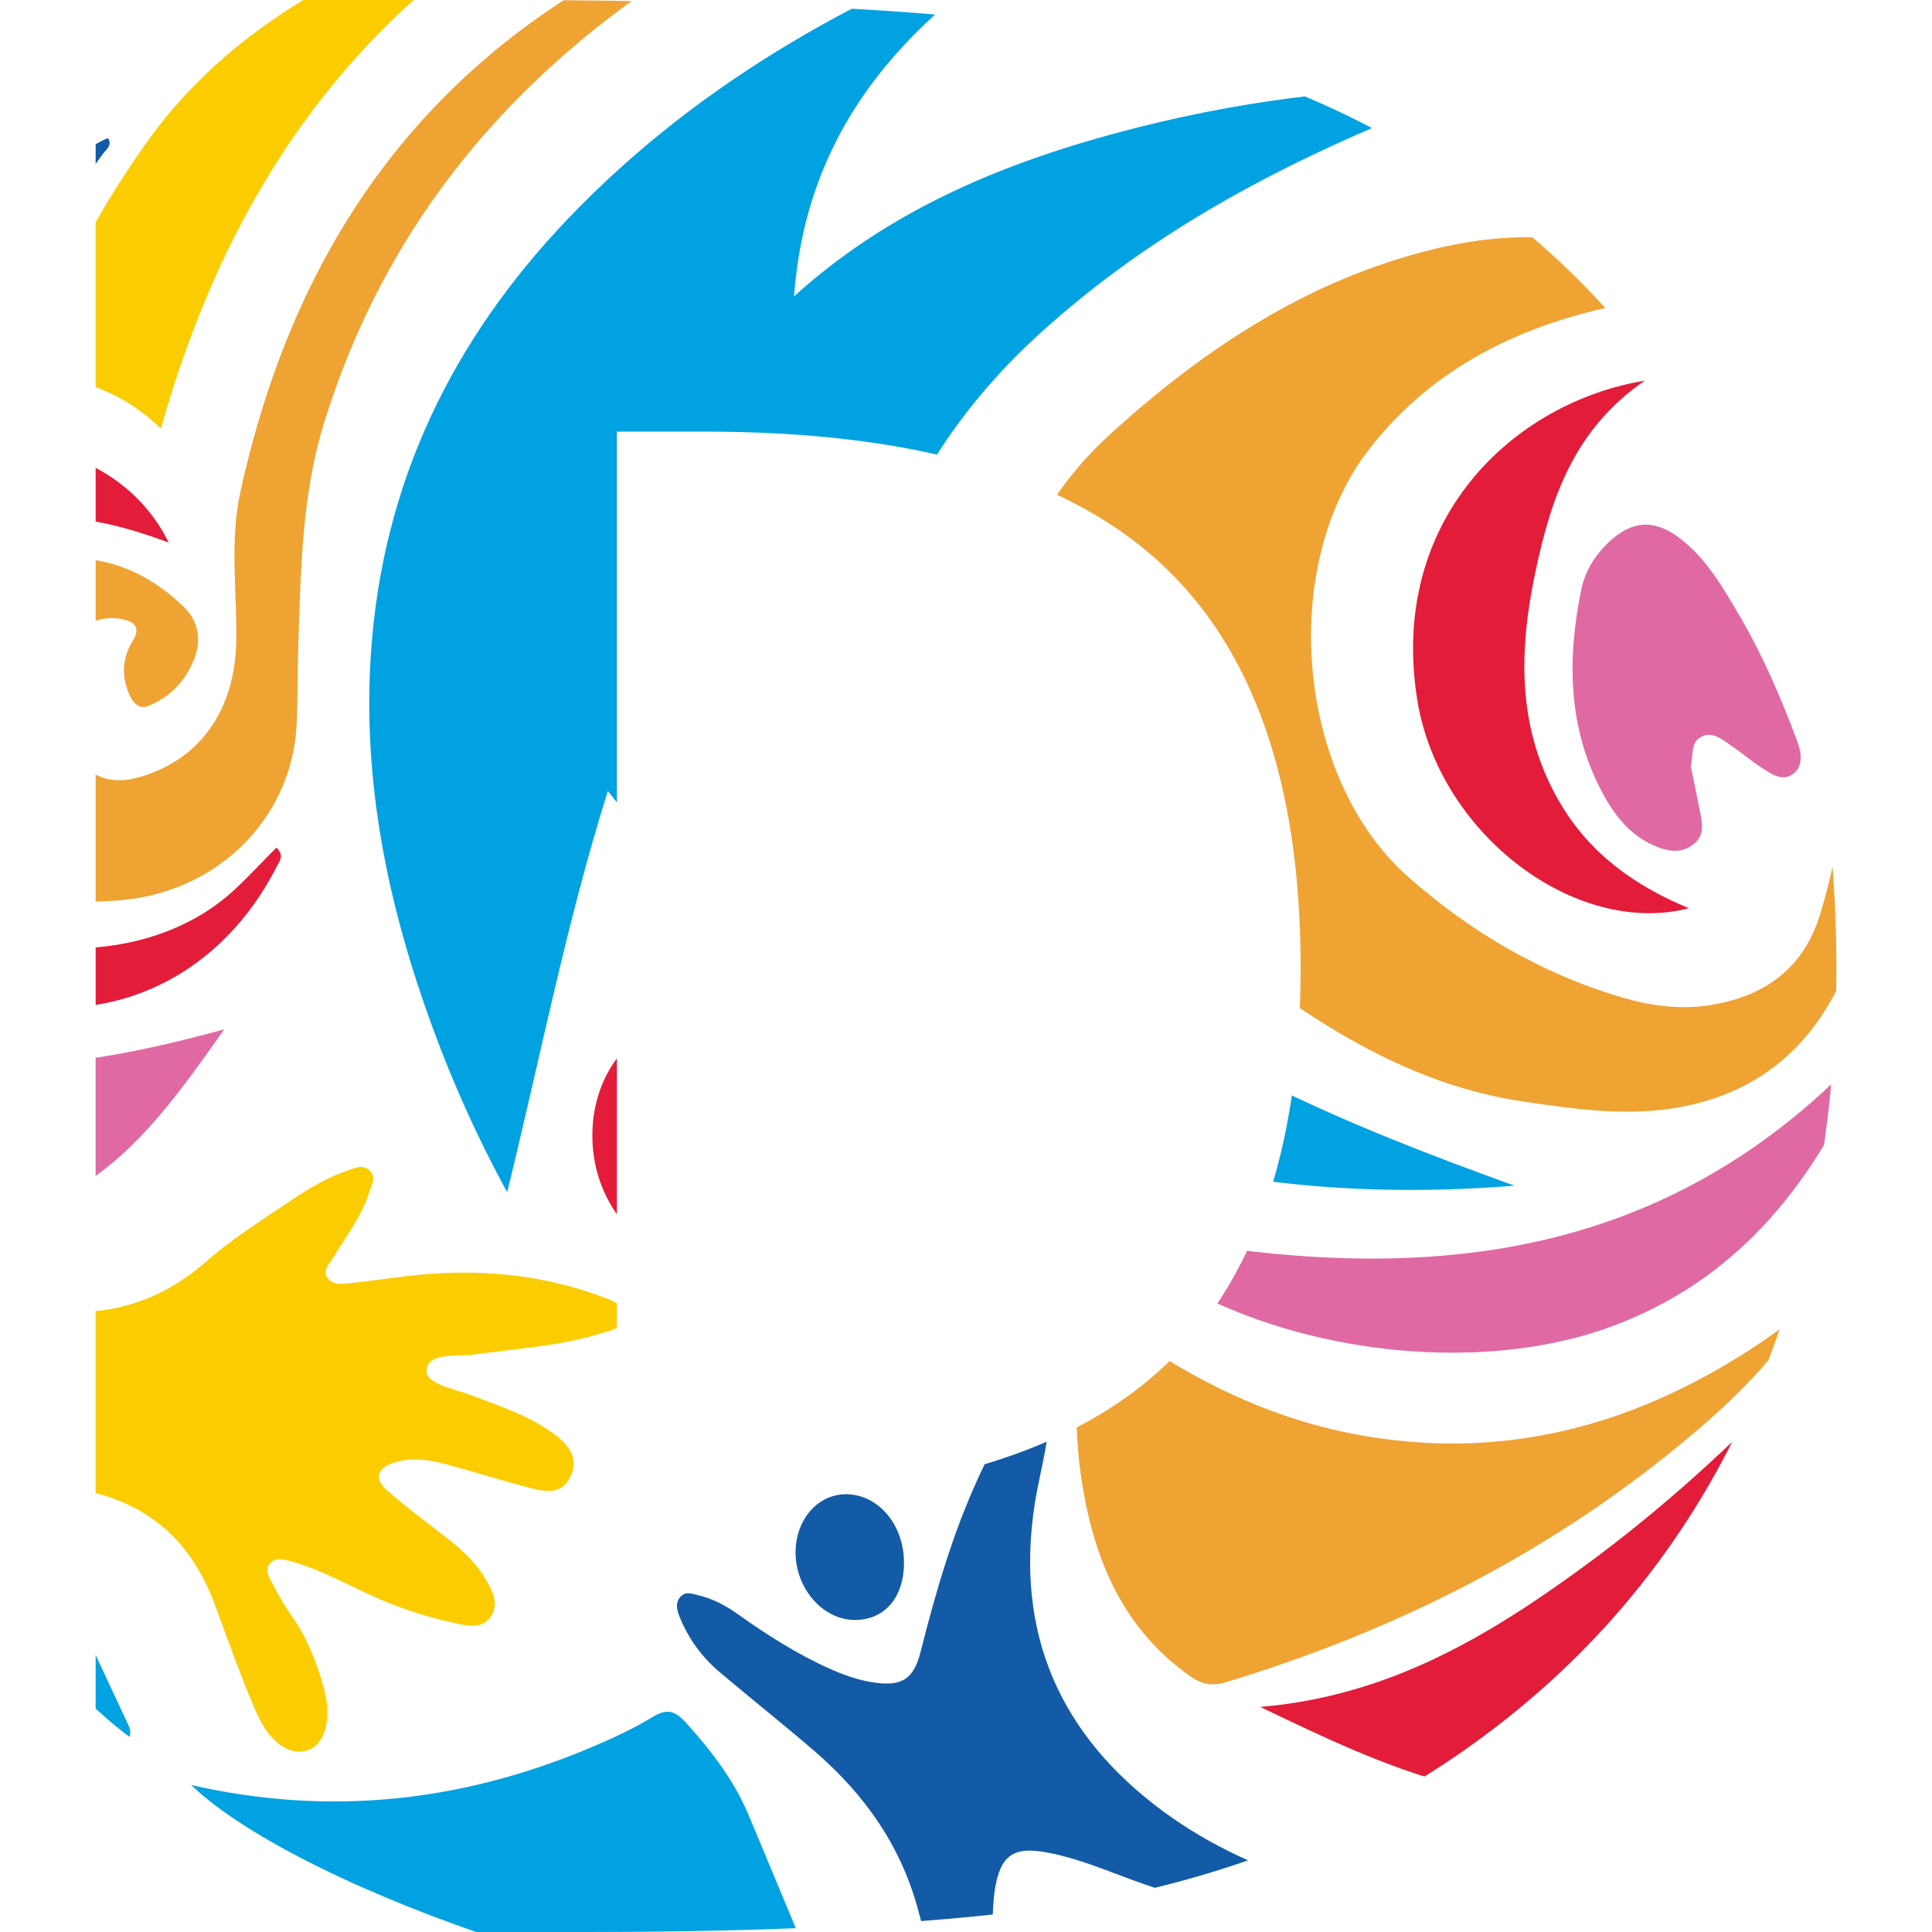
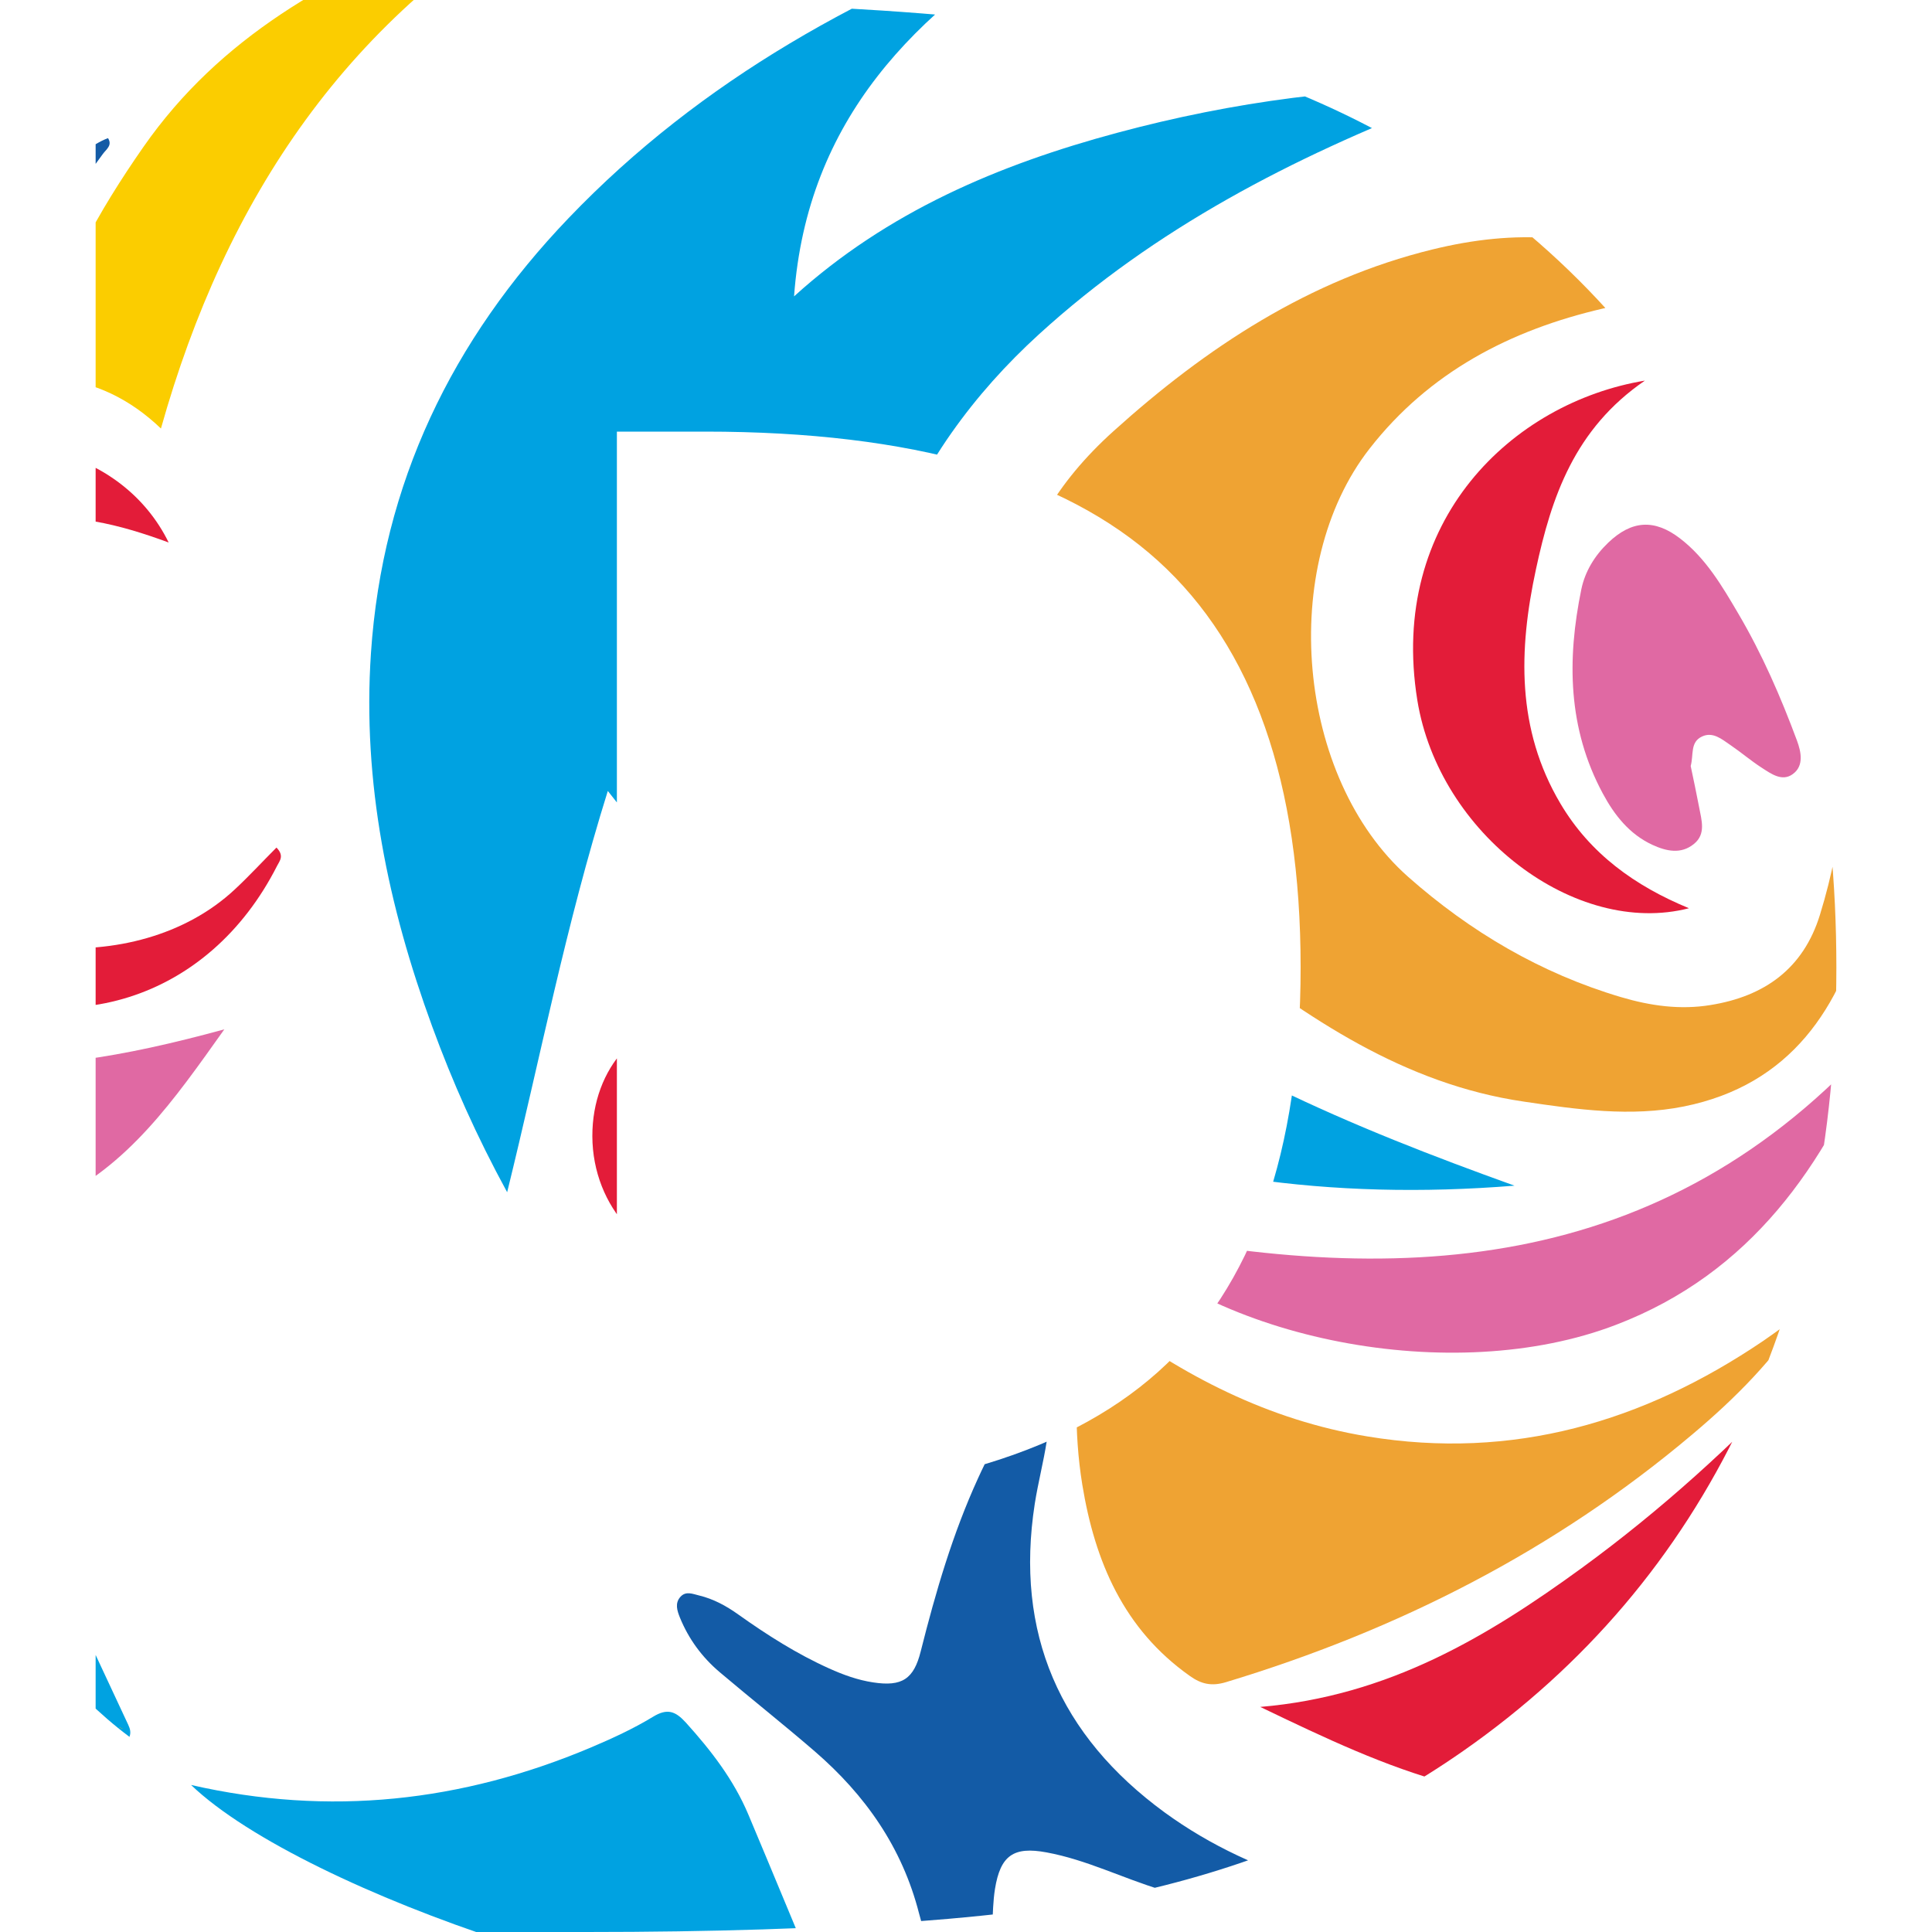
<svg xmlns="http://www.w3.org/2000/svg" xmlns:xlink="http://www.w3.org/1999/xlink" id="Layer_1" x="0px" y="0px" viewBox="0 0 100 100" style="enable-background:new 0 0 100 100;" xml:space="preserve">
  <style type="text/css">	.st0{clip-path:url(#SVGID_00000145060624138125371140000015769612552067808417_);fill:#00A2E1;}	.st1{clip-path:url(#SVGID_00000145060624138125371140000015769612552067808417_);fill:#EFA333;}	.st2{clip-path:url(#SVGID_00000145060624138125371140000015769612552067808417_);fill:#FBCD00;}	.st3{clip-path:url(#SVGID_00000145060624138125371140000015769612552067808417_);fill:#135BA6;}	.st4{clip-path:url(#SVGID_00000145060624138125371140000015769612552067808417_);fill:#E069A3;}	.st5{clip-path:url(#SVGID_00000145060624138125371140000015769612552067808417_);fill:#E31C39;}	.st6{clip-path:url(#SVGID_00000145060624138125371140000015769612552067808417_);fill:#F4C000;}</style>
  <g>
    <g>
      <defs>
        <path id="SVGID_1_" d="M31.93,22.34h4.58c10.7,0,18.51,2.23,23.43,6.69c4.92,4.46,7.38,11.48,7.38,21.04    c0,9.56-2.46,16.54-7.38,20.94c-4.92,4.4-12.73,6.59-23.43,6.59h-4.58V22.34z M4.95,0v100h20.83h4.58    c13.02,0,22.63-0.72,28.83-2.15c6.19-1.43,11.7-3.84,16.53-7.21c6.33-4.42,11.13-10.08,14.41-16.97    c3.28-6.9,4.92-14.76,4.92-23.6c0-8.83-1.64-16.7-4.92-23.6c-3.28-6.9-8.08-12.56-14.41-16.97c-4.87-3.42-10.53-5.85-16.97-7.31    C52.3,0.73,41.31,0,25.79,0H4.95z" />
      </defs>
      <clipPath id="SVGID_00000142138164069612495540000016621643584469447304_">
        <use xlink:href="#SVGID_1_" style="overflow:visible;" />
      </clipPath>
      <path style="clip-path:url(#SVGID_00000142138164069612495540000016621643584469447304_);fill:#00A2E1;" d="M78.39,61.37   c-19.13,1.54-34.84-4.94-46.93-20.43c-2.18,6.97-3.49,13.78-5.21,20.77c-1.59-2.92-2.83-5.71-3.88-8.58   c-2.28-6.23-3.62-12.62-3.17-19.32c0.59-8.8,4.2-16.22,10.22-22.51c6.9-7.21,15.42-11.85,24.71-15.23   c0.16-0.06,0.34-0.02,0.63,0.08c-7.4,4.4-12.99,10.04-13.66,19.19c4.83-4.38,10.59-6.82,16.74-8.47   c5.99-1.61,12.09-2.43,18.37-2.31c-0.6,0.23-1.2,0.45-1.79,0.68C66.9,8.16,59.8,11.81,53.78,17.3c-1.69,1.54-3.22,3.24-4.54,5.12   c-5.62,7.99-4.98,16.53,1.79,23.57c4.29,4.46,9.47,7.61,14.98,10.3C70.03,58.25,74.19,59.86,78.39,61.37" />
      <path style="clip-path:url(#SVGID_00000142138164069612495540000016621643584469447304_);fill:#EFA333;" d="M89.37,23.57   c0.79-0.31,1.24,0.21,1.7,0.61c2.14,1.84,3.4,4.25,4.31,6.86c1.83,5.26,2.52,10.67,1.17,16.12c-1.25,5.01-3.88,9-9.39,10.11   c-2.75,0.55-5.52,0.16-8.28-0.25c-6.23-0.91-11.2-4.34-16.01-8.04c-2.96-2.28-5.55-4.95-7.59-8.11   c-4.36-6.75-3.61-13.18,2.35-18.55c4.8-4.33,10.14-7.85,16.52-9.41c4.21-1.03,8.35-0.94,12.22,1.35c0.27,0.16,0.53,0.34,0.78,0.52   c0.1,0.08,0.16,0.2,0.31,0.4c-1.55,0.27-3.04,0.46-4.49,0.79c-4.8,1.11-9,3.3-12.08,7.25c-4.75,6.08-3.79,17.04,1.99,22.16   c3.21,2.84,6.87,5,11.02,6.23c1.52,0.45,3.06,0.67,4.64,0.41c2.79-0.45,4.8-1.88,5.66-4.67c2.56-8.31,1.16-15.91-4.09-22.82   C89.88,24.21,89.63,23.9,89.37,23.57" />
-       <path style="clip-path:url(#SVGID_00000142138164069612495540000016621643584469447304_);fill:#FBCD00;" d="M-9.4,77.17   c4.26-0.37,8.31-0.62,12.38-0.23c3.95,0.37,6.7,2.27,8.11,6.04c0.7,1.89,1.37,3.79,2.17,5.64c0.69,1.59,1.75,2.29,2.67,1.97   c0.93-0.32,1.28-1.69,0.8-3.34c-0.37-1.29-0.86-2.54-1.66-3.65c-0.36-0.51-0.67-1.06-0.96-1.62c-0.18-0.34-0.45-0.76-0.09-1.11   c0.27-0.27,0.67-0.16,1.03-0.06c1.65,0.45,3.13,1.34,4.69,2c1.24,0.53,2.53,0.93,3.84,1.21c0.64,0.14,1.39,0.32,1.84-0.37   c0.42-0.66,0.06-1.31-0.27-1.89c-0.59-1.03-1.5-1.76-2.43-2.47c-0.92-0.71-1.85-1.41-2.72-2.18c-0.66-0.59-0.45-1.12,0.35-1.39   c0.93-0.31,1.87-0.17,2.78,0.08c1.47,0.4,2.92,0.86,4.4,1.24c0.74,0.19,1.56,0.3,1.99-0.6c0.42-0.89-0.01-1.57-0.69-2.1   c-1.33-1.04-2.92-1.54-4.46-2.13c-0.86-0.33-2.37-0.57-2.29-1.3c0.1-0.93,1.56-0.68,2.45-0.8c2.17-0.31,4.37-0.42,6.48-1.07   c0.53-0.16,1.29-0.24,1.27-0.97c-0.02-0.59-0.66-0.78-1.17-0.97c-3.26-1.21-6.63-1.45-10.06-1.05c-1.02,0.12-2.04,0.28-3.06,0.38   c-0.38,0.04-0.86,0.07-1.08-0.36c-0.19-0.38,0.15-0.66,0.33-0.96c0.66-1.11,1.48-2.14,1.87-3.4c0.11-0.36,0.4-0.77,0.02-1.13   c-0.36-0.33-0.76-0.12-1.13,0c-1.03,0.35-1.96,0.9-2.85,1.5c-1.52,1.03-3.1,2-4.47,3.21c-2.85,2.5-6.11,3.11-9.66,2.27   c-1.57-0.37-2.69-0.08-3.84,1.02C-5.43,71.04-7.49,73.87-9.4,77.17" />
      <path style="clip-path:url(#SVGID_00000142138164069612495540000016621643584469447304_);fill:#135BA6;" d="M68.76,99.82   c-2.96-0.29-5.8-1.14-8.64-2c-2-0.6-3.88-1.56-5.95-1.94c-1.71-0.32-2.39,0.16-2.67,1.89c-0.1,0.63-0.11,1.28-0.14,1.93   c-0.03,0.65-0.01,1.29-0.21,1.92c-0.15,0.49-0.33,0.99-0.86,1.12c-0.6,0.14-0.99-0.29-1.32-0.73c-0.68-0.89-1.13-1.9-1.4-2.97   c-0.87-3.41-2.78-6.13-5.41-8.4c-1.61-1.39-3.28-2.71-4.91-4.09c-0.91-0.77-1.61-1.72-2.06-2.83c-0.14-0.35-0.27-0.74,0.03-1.07   c0.28-0.31,0.63-0.15,0.96-0.07c0.75,0.18,1.41,0.54,2.04,0.99c1.49,1.06,3.03,2.04,4.7,2.79c0.73,0.33,1.48,0.6,2.27,0.72   c1.5,0.23,2.11-0.17,2.47-1.62c0.77-3.06,1.65-6.08,2.97-8.96c0.46-1,0.94-2,1.73-2.8c0.41-0.42,0.84-1.12,1.49-0.78   c0.6,0.31,0.42,1.09,0.33,1.67c-0.17,1.09-0.45,2.16-0.62,3.24c-1.04,6.7,1.29,12.01,6.72,15.98c2.39,1.74,5.04,2.95,7.88,3.76   c0.29,0.08,0.6,0.12,0.88,0.24c0.54,0.24,1.41,0.2,1.22,1.18C70.12,99.83,69.44,99.85,68.76,99.82" />
-       <path style="clip-path:url(#SVGID_00000142138164069612495540000016621643584469447304_);fill:#EFA333;" d="M42.44-5.66   c-1.18,0.6-2.29,1.12-3.37,1.71c-10.68,5.81-18.63,14-22.3,25.85c-1.15,3.72-1.2,7.59-1.33,11.44c-0.04,1.34-0.03,2.69-0.08,4.03   c-0.18,4.96-4.11,8.88-9.29,9.24c-1.16,0.08-2.33,0.13-3.48-0.1c-4.84-0.99-7.2-4.31-6.84-9.68c0.3-4.47,2.9-7.31,6.76-7.85   c2.69-0.38,5.03,0.53,6.98,2.41c0.79,0.76,0.95,1.73,0.56,2.72c-0.44,1.13-1.25,1.98-2.38,2.43c-0.52,0.21-0.83-0.24-1.01-0.67   c-0.38-0.92-0.32-1.84,0.21-2.7c0.42-0.67,0.12-0.98-0.54-1.12c-1.27-0.27-2.6,0.44-2.97,1.71c-0.52,1.79-0.37,3.56,0.53,5.2   c0.69,1.26,1.8,1.66,3.19,1.3c3.21-0.85,5.11-3.46,5.15-7.15c0.03-2.55-0.34-5.13,0.21-7.64c2.68-12.25,9.06-21.78,20.45-27.6   c2.72-1.39,5.51-2.58,8.41-3.52C41.62-5.75,41.93-5.97,42.44-5.66" />
      <path style="clip-path:url(#SVGID_00000142138164069612495540000016621643584469447304_);fill:#EFA333;" d="M93.43,67.84   c-1.57,2.49-3.61,4.53-5.83,6.4c-7.12,6.01-15.25,10.14-24.15,12.83c-0.74,0.22-1.27,0.1-1.86-0.32c-3.43-2.42-4.92-5.93-5.57-9.9   c-0.45-2.76-0.35-5.53-0.03-8.31c0.12-1,0.4-0.98,1.12-0.43c4.09,3.1,8.56,5.4,13.67,6.24c7.52,1.24,14.28-0.74,20.49-4.95   C92.01,68.89,92.72,68.36,93.43,67.84" />
      <path style="clip-path:url(#SVGID_00000142138164069612495540000016621643584469447304_);fill:#00A2E1;" d="M9.89,92.39   c7.17,1.64,14.02,0.87,20.67-1.93c1.11-0.47,2.22-0.98,3.24-1.6c0.75-0.46,1.17-0.28,1.7,0.3c1.3,1.44,2.47,2.95,3.23,4.75   c1.28,3.04,2.54,6.1,3.82,9.16C36.1,104.7,15.8,98.05,9.89,92.39" />
      <path style="clip-path:url(#SVGID_00000142138164069612495540000016621643584469447304_);fill:#E069A3;" d="M11.61,53.28   C9,56.95,6.64,60.35,2.7,62.19c-1.67,0.78-3.42,0.52-5.16,0.29c-2.77-0.38-5.43-1.12-7.92-2.42c-0.56-0.29-1.07-0.59-1.2-1.32   c-0.89-4.9-1.47-9.82-1.03-14.81c0.01-0.16-0.01-0.37,0.38-0.45c0.5,1.13,0.98,2.3,1.54,3.44c3.05,6.32,7.88,8.87,14.88,7.94   C6.58,54.54,8.92,54.01,11.61,53.28" />
      <path style="clip-path:url(#SVGID_00000142138164069612495540000016621643584469447304_);fill:#E31C39;" d="M8.73,28.08   c-2.6-0.96-5.02-1.55-7.63-1.17c-8.33,1.21-12.18,10.89-7.32,17.73c3.57,5.03,13.24,6.2,18.38,1.39c0.74-0.69,1.43-1.44,2.15-2.16   c0.42,0.43,0.16,0.69,0.03,0.95c-3.53,6.95-10.96,9.27-17.89,5.66c-6.17-3.21-7.86-9.42-7.32-15.35c0.41-4.5,2.64-7.92,6.3-10.45   C-0.15,21.63,6.35,23.21,8.73,28.08" />
      <path style="clip-path:url(#SVGID_00000142138164069612495540000016621643584469447304_);fill:#FBCD00;" d="M29.04-5.42   C18.06,0.69,11.68,10.26,8.33,22.18c-1.6-1.53-3.42-2.41-5.53-2.61c-0.94-0.09-0.76-0.59-0.62-1.18   c0.95-3.98,2.92-7.45,5.24-10.78c3.97-5.7,9.7-8.86,15.95-11.31c1.81-0.71,3.66-1.34,5.49-2.01C28.92-5.61,28.98-5.51,29.04-5.42" />
      <path style="clip-path:url(#SVGID_00000142138164069612495540000016621643584469447304_);fill:#E069A3;" d="M57.14,63.49   c14.98,3.21,28.91,2.63,39.99-9.78c-2.65,6.63-6.53,12.2-13.48,14.86C75.22,71.81,62.81,69.38,57.14,63.49" />
      <path style="clip-path:url(#SVGID_00000142138164069612495540000016621643584469447304_);fill:#E31C39;" d="M65.23,88.35   c6.63-0.56,11.75-3.63,16.64-7.19c4.1-2.99,7.84-6.39,11.31-10.08c0.18-0.19,0.38-0.35,0.59-0.54c0.41,0.55,0.02,0.92-0.14,1.28   c-3.65,8.41-9.56,14.94-16.87,20.31c-0.61,0.45-1.17,0.35-1.77,0.19C71.7,91.44,68.64,89.99,65.23,88.35" />
      <path style="clip-path:url(#SVGID_00000142138164069612495540000016621643584469447304_);fill:#E31C39;" d="M85.14,19.7   c-3.65,2.5-4.84,6.04-5.64,9.77c-0.9,4.17-1.01,8.27,1.26,12.11c1.54,2.61,3.87,4.28,6.66,5.43c-5.86,1.51-12.94-3.84-14.06-10.77   C71.86,26.95,78.27,20.84,85.14,19.7" />
      <path style="clip-path:url(#SVGID_00000142138164069612495540000016621643584469447304_);fill:#E069A3;" d="M87.51,39.65   c0.14,0.67,0.3,1.41,0.44,2.15c0.12,0.65,0.36,1.37-0.27,1.88c-0.67,0.55-1.43,0.38-2.15,0.05c-1.19-0.55-1.97-1.54-2.57-2.66   c-1.81-3.36-1.86-6.93-1.11-10.57c0.19-0.92,0.69-1.74,1.39-2.41c1.21-1.16,2.39-1.24,3.72-0.22c1.34,1.03,2.18,2.47,3.02,3.9   c1.23,2.09,2.19,4.3,3.03,6.56c0.21,0.57,0.38,1.31-0.22,1.74c-0.55,0.4-1.12-0.02-1.6-0.33c-0.56-0.36-1.07-0.8-1.63-1.18   c-0.44-0.3-0.9-0.7-1.46-0.44C87.47,38.41,87.67,39.06,87.51,39.65" />
      <path style="clip-path:url(#SVGID_00000142138164069612495540000016621643584469447304_);fill:#E31C39;" d="M30.66,58.81   c-0.01-3.55,2.43-6.23,5.65-6.21c3.34,0.02,6.12,3.06,6.15,6.71c0.03,3.36-2.51,6.13-5.64,6.14   C33.43,65.47,30.67,62.49,30.66,58.81" />
      <path style="clip-path:url(#SVGID_00000142138164069612495540000016621643584469447304_);fill:#135BA6;" d="M5.59,7.15   C5.83,7.52,5.5,7.73,5.33,7.96c-2.42,3.25-4.18,6.85-5.65,10.6c-0.24,0.62-0.59,0.97-1.25,1.21c-2.1,0.77-3.95,2.04-5.85,3.26   C-7.07,19.73,2.26,8.38,5.59,7.15" />
-       <path style="clip-path:url(#SVGID_00000142138164069612495540000016621643584469447304_);fill:#135BA6;" d="M46.79,80.91   c-0.01,1.8-1.02,2.95-2.57,2.94c-1.67-0.02-3.1-1.7-3.04-3.61c0.05-1.63,1.16-2.88,2.58-2.9C45.45,77.33,46.8,78.91,46.79,80.91" />
      <path style="clip-path:url(#SVGID_00000142138164069612495540000016621643584469447304_);fill:#00A2E1;" d="M6.69,89.89   c-3.16-2.36-5.42-5.54-7.87-8.55c-0.67-0.83-1.29-1.7-2.06-2.72c1.86,0.27,3.44,0.64,4.96,1.29c0.41,0.18,0.76,0.42,0.97,0.87   c1.3,2.84,2.63,5.67,3.95,8.5c0.1,0.21,0.15,0.42,0.05,0.64L6.69,89.89z" />
      <path style="clip-path:url(#SVGID_00000142138164069612495540000016621643584469447304_);fill:#F4C000;" d="M6.18,89.42   c0.05,0.02,0.11,0.04,0.17,0.06c-0.02,0-0.05,0.01-0.06,0c-0.03-0.02-0.05-0.05-0.08-0.08C6.2,89.39,6.18,89.42,6.18,89.42" />
    </g>
  </g>
</svg>